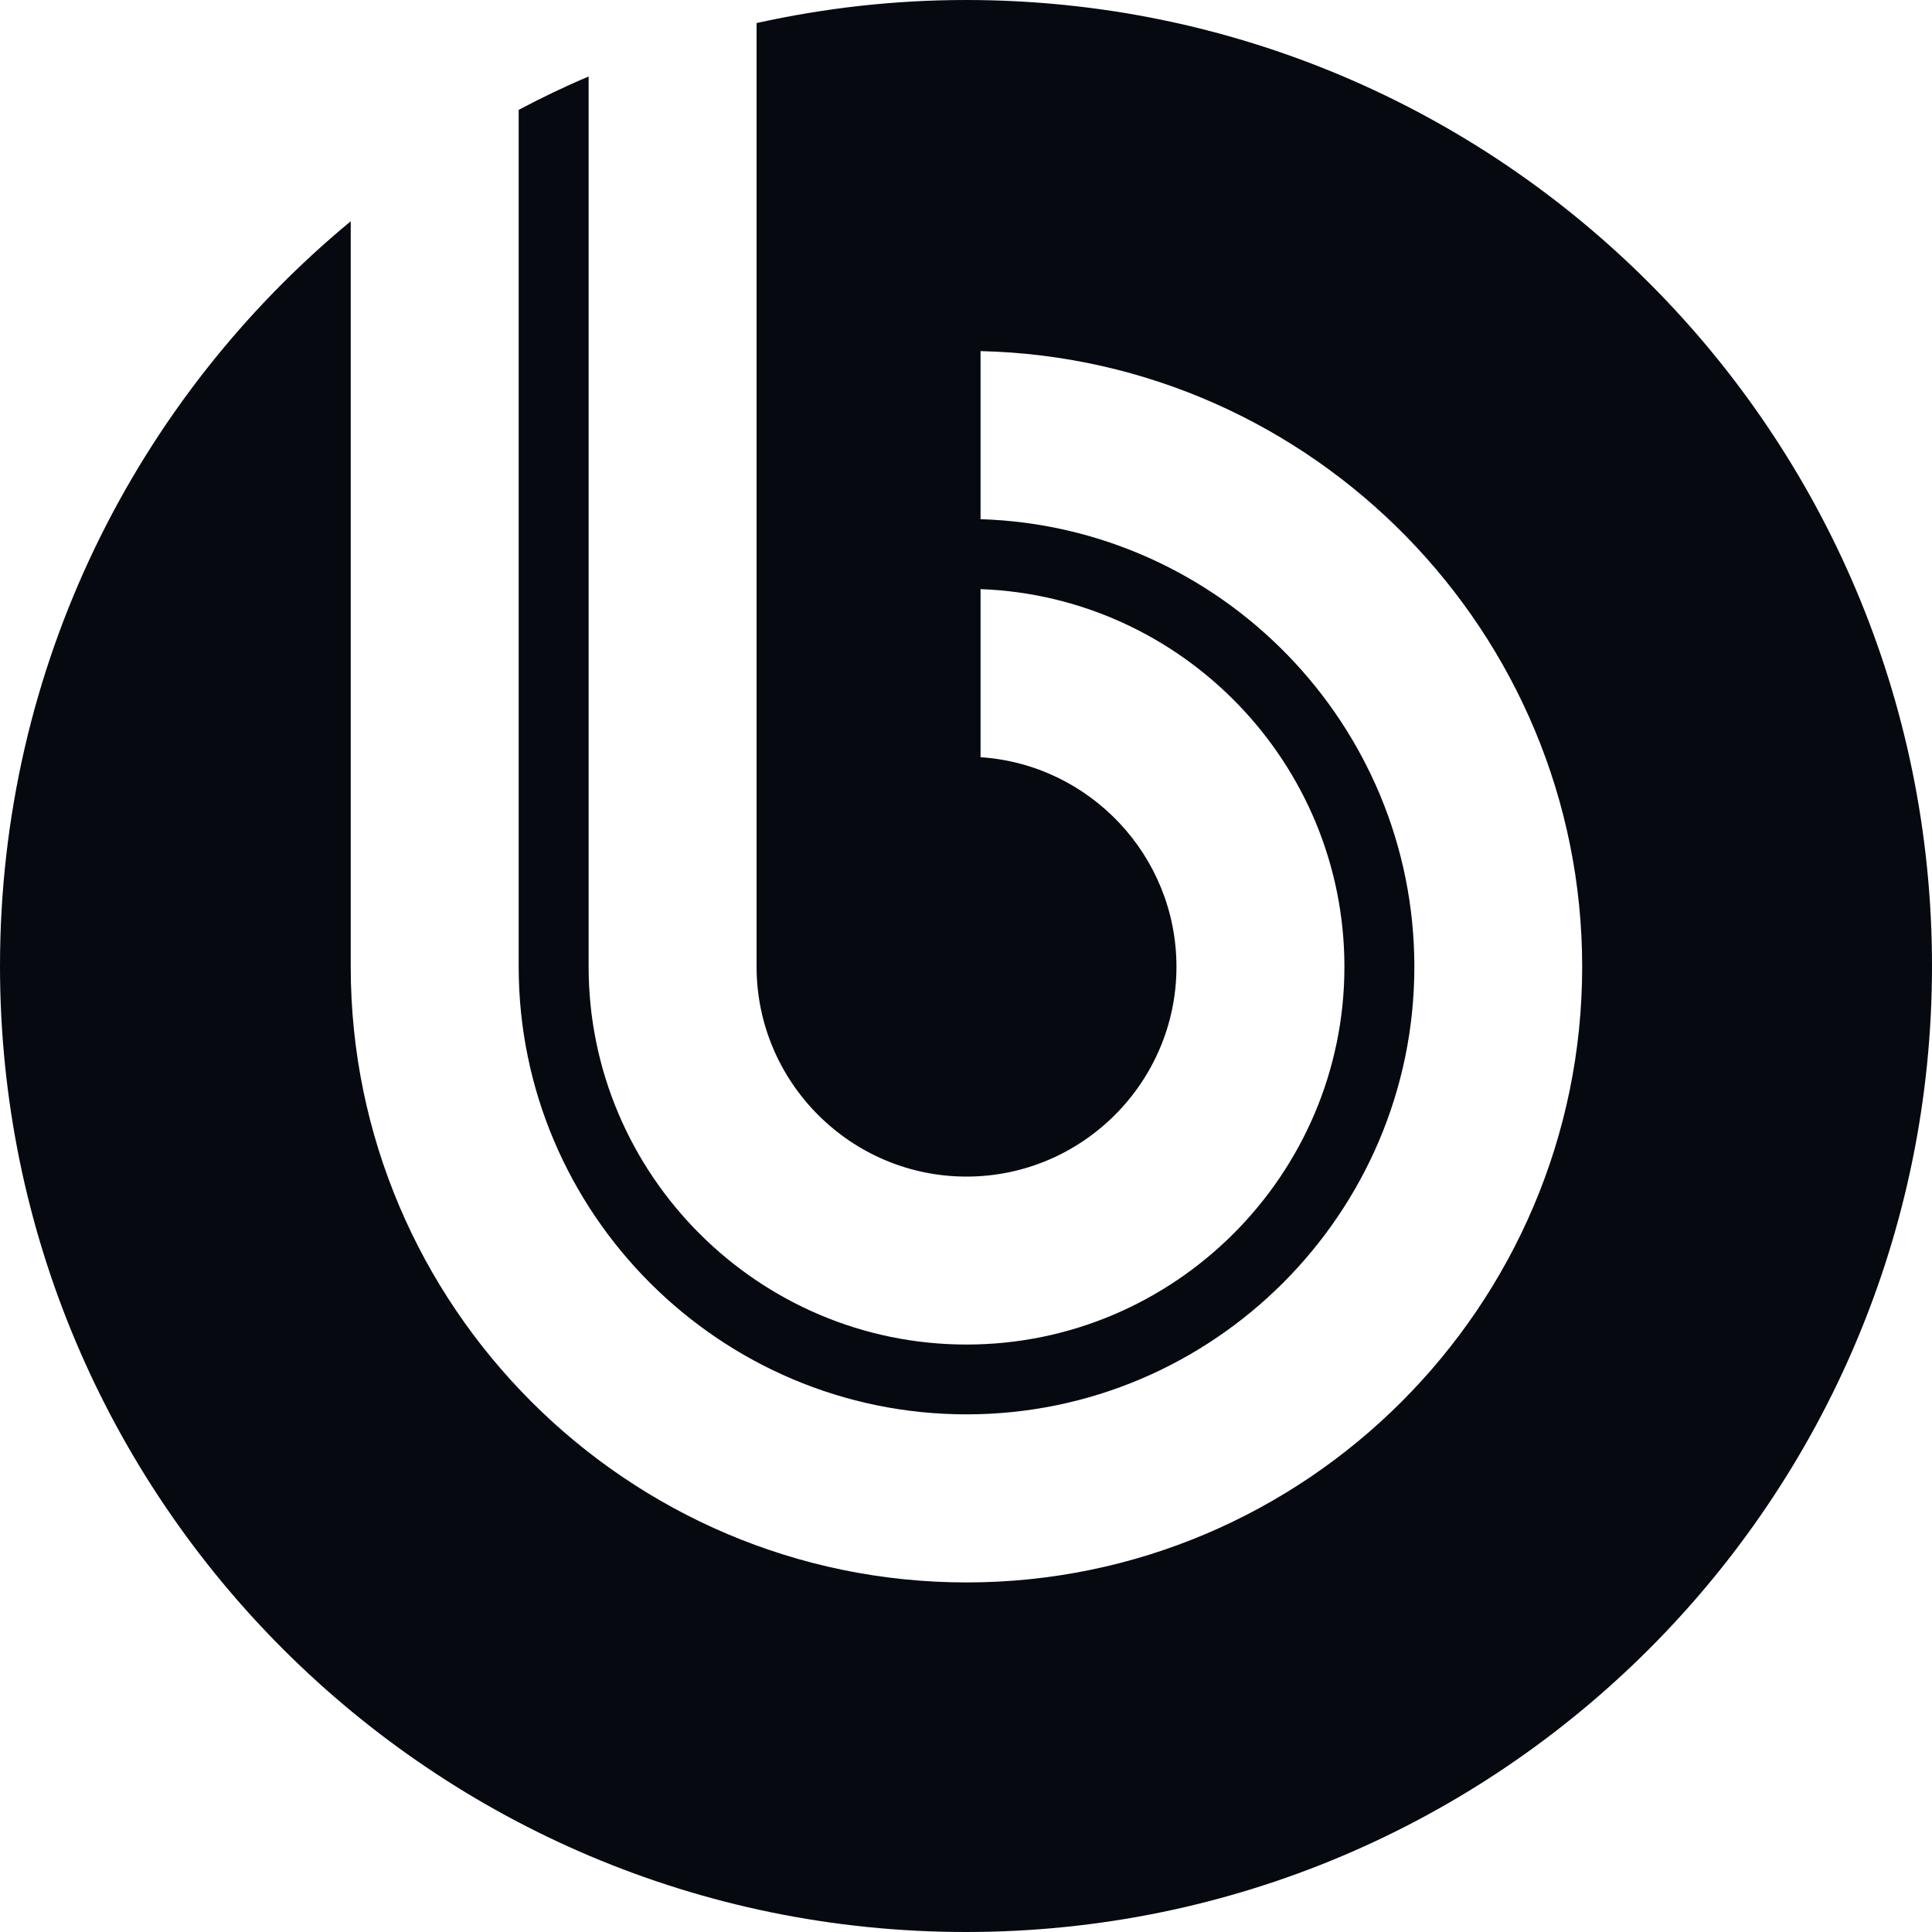
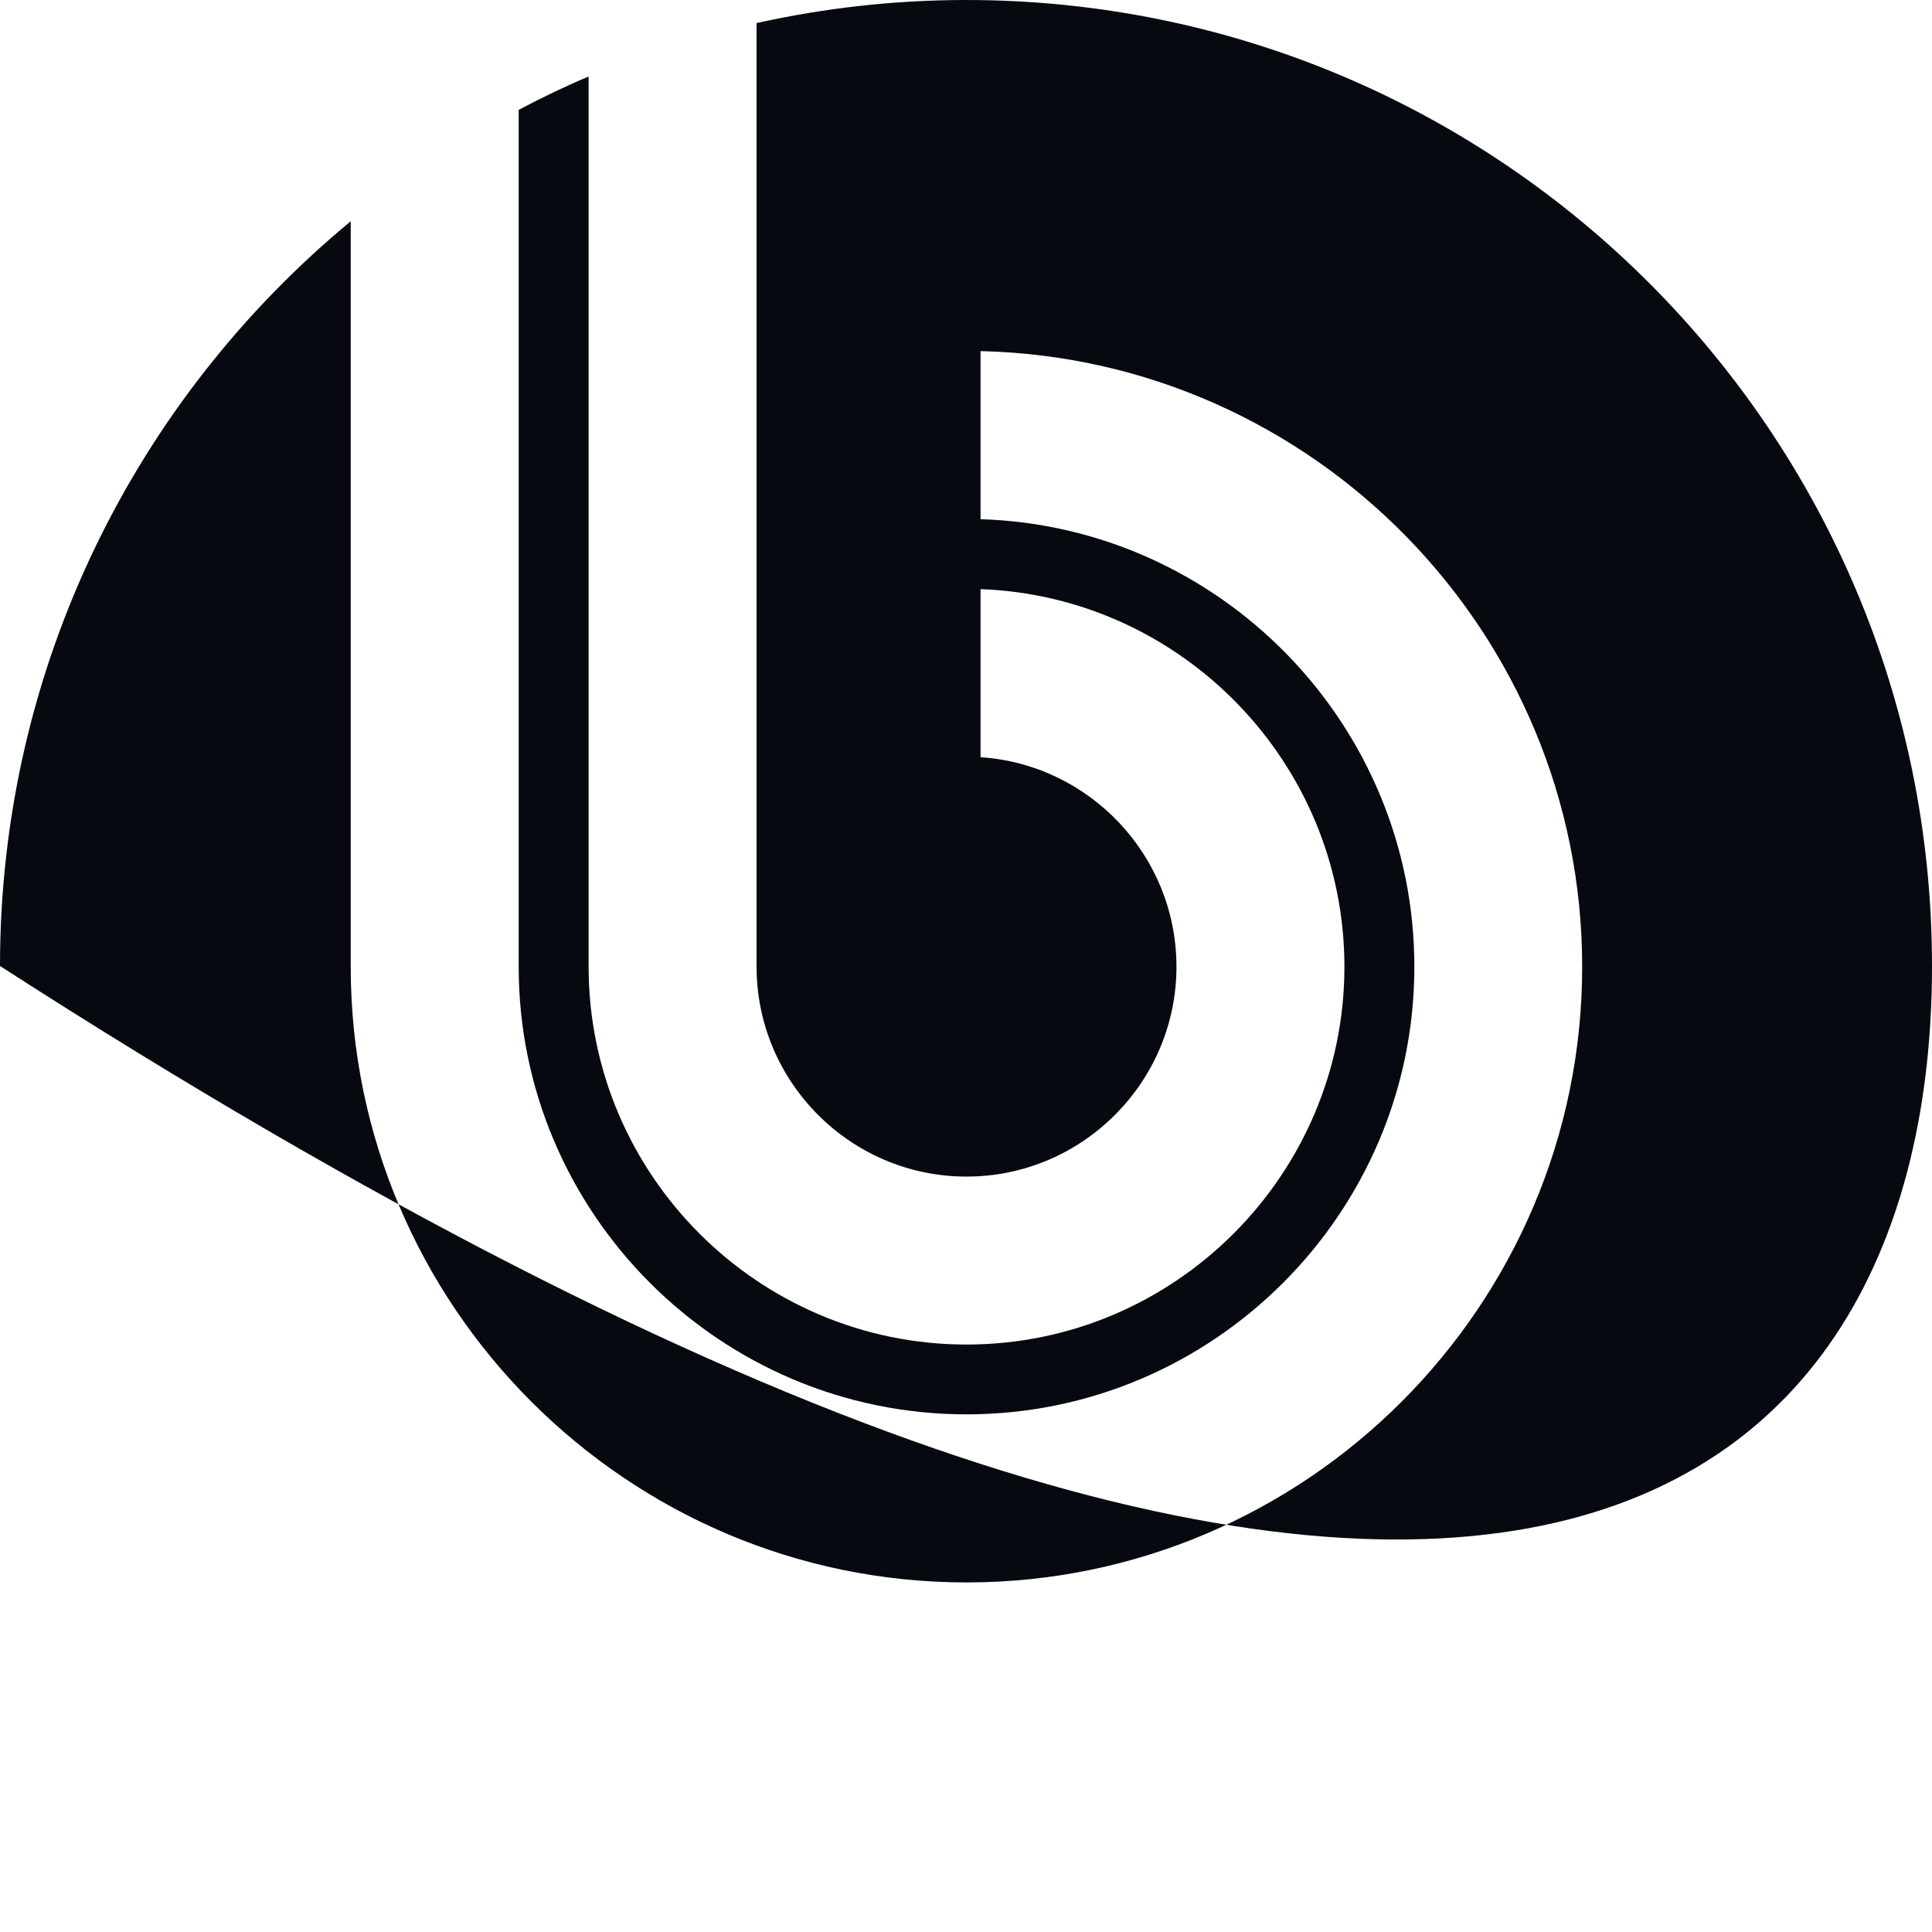
<svg xmlns="http://www.w3.org/2000/svg" width="15" height="15" viewBox="0 0 15 15" fill="none">
-   <path fill-rule="evenodd" clip-rule="evenodd" d="M7.5 0C6.941 0 6.398 0.063 5.874 0.179V7.505C5.874 8.403 6.606 9.135 7.504 9.135C8.402 9.135 9.134 8.403 9.134 7.506C9.134 6.643 8.46 5.935 7.613 5.879V4.574C9.178 4.631 10.438 5.926 10.438 7.506C10.438 9.121 9.12 10.439 7.504 10.439C5.888 10.439 4.57 9.121 4.57 7.505V0.594C4.385 0.672 4.204 0.759 4.027 0.853V7.505C4.027 9.42 5.589 10.981 7.504 10.981C9.419 10.981 10.981 9.42 10.981 7.506C10.981 5.627 9.478 4.088 7.613 4.031V2.726C10.196 2.785 12.284 4.909 12.284 7.506C12.284 10.139 10.137 12.286 7.504 12.286C4.871 12.286 2.723 10.139 2.723 7.505V1.718C1.06 3.093 0 5.172 0 7.5C0 11.641 3.358 15 7.5 15C11.643 15 15 11.641 15 7.5C15 3.358 11.643 0 7.5 0Z" fill="#060910" />
+   <path fill-rule="evenodd" clip-rule="evenodd" d="M7.5 0C6.941 0 6.398 0.063 5.874 0.179V7.505C5.874 8.403 6.606 9.135 7.504 9.135C8.402 9.135 9.134 8.403 9.134 7.506C9.134 6.643 8.46 5.935 7.613 5.879V4.574C9.178 4.631 10.438 5.926 10.438 7.506C10.438 9.121 9.12 10.439 7.504 10.439C5.888 10.439 4.57 9.121 4.57 7.505V0.594C4.385 0.672 4.204 0.759 4.027 0.853V7.505C4.027 9.42 5.589 10.981 7.504 10.981C9.419 10.981 10.981 9.42 10.981 7.506C10.981 5.627 9.478 4.088 7.613 4.031V2.726C10.196 2.785 12.284 4.909 12.284 7.506C12.284 10.139 10.137 12.286 7.504 12.286C4.871 12.286 2.723 10.139 2.723 7.505V1.718C1.06 3.093 0 5.172 0 7.5C11.643 15 15 11.641 15 7.5C15 3.358 11.643 0 7.5 0Z" fill="#060910" />
</svg>